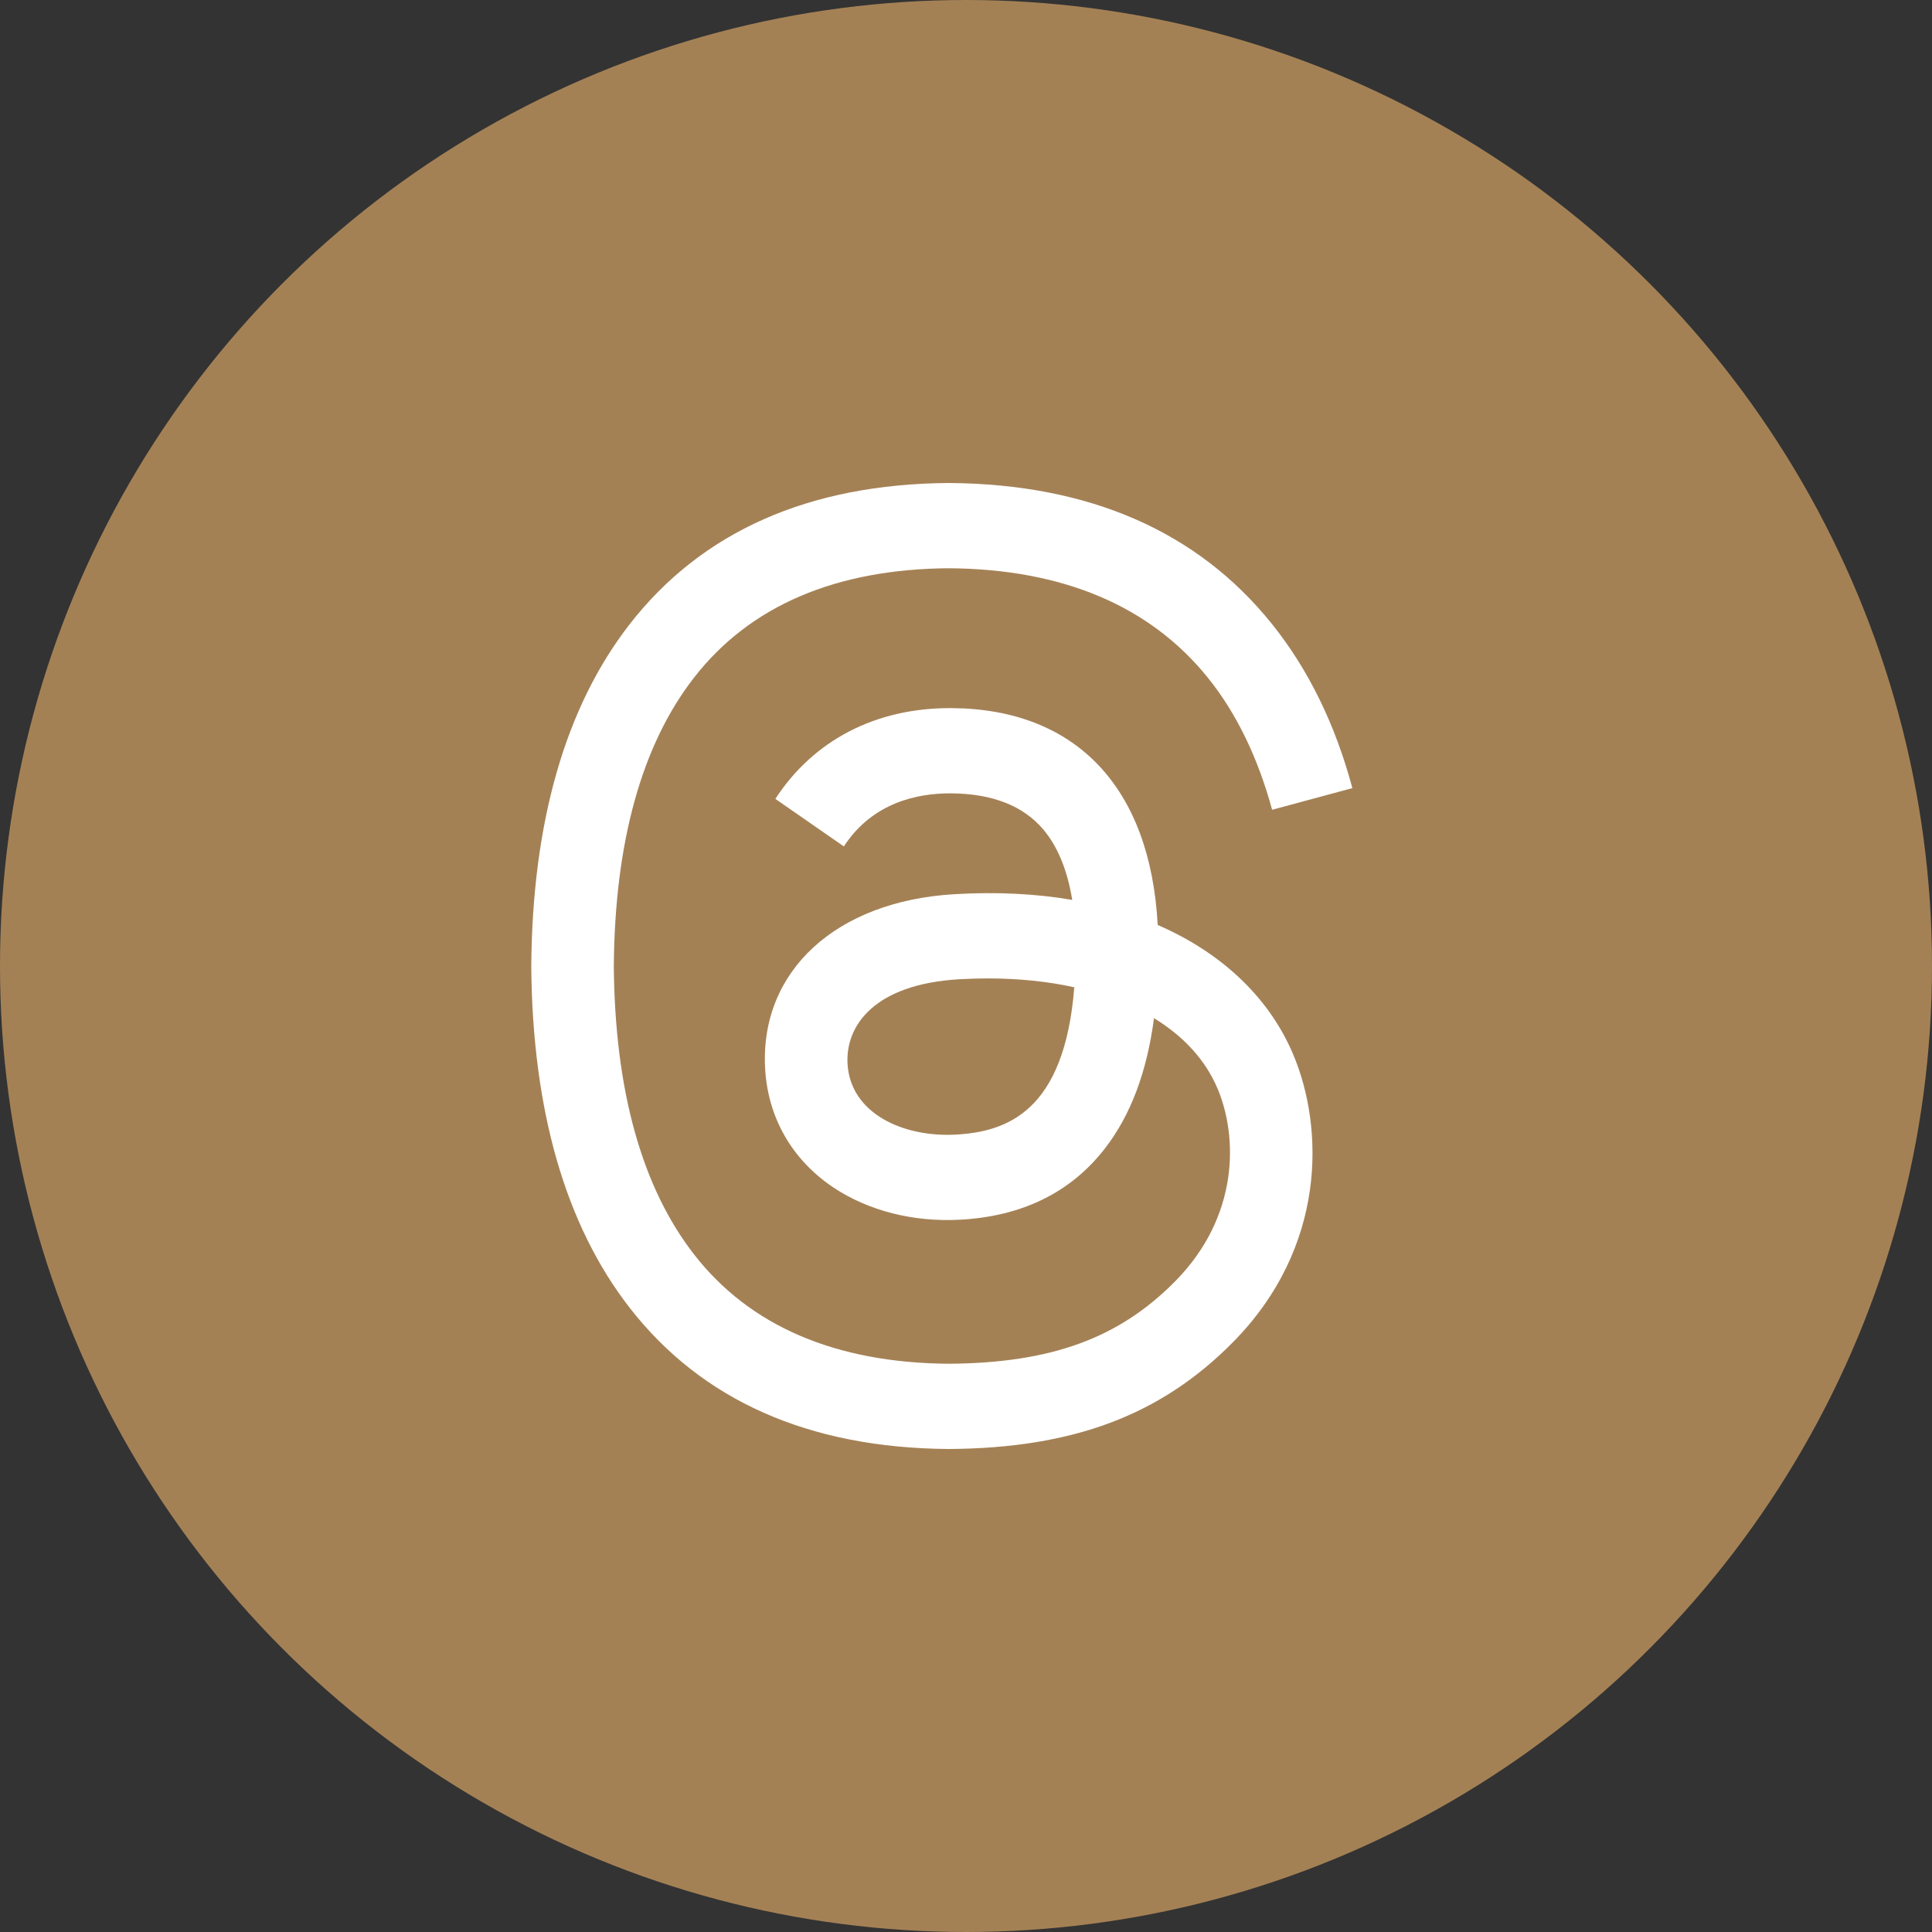
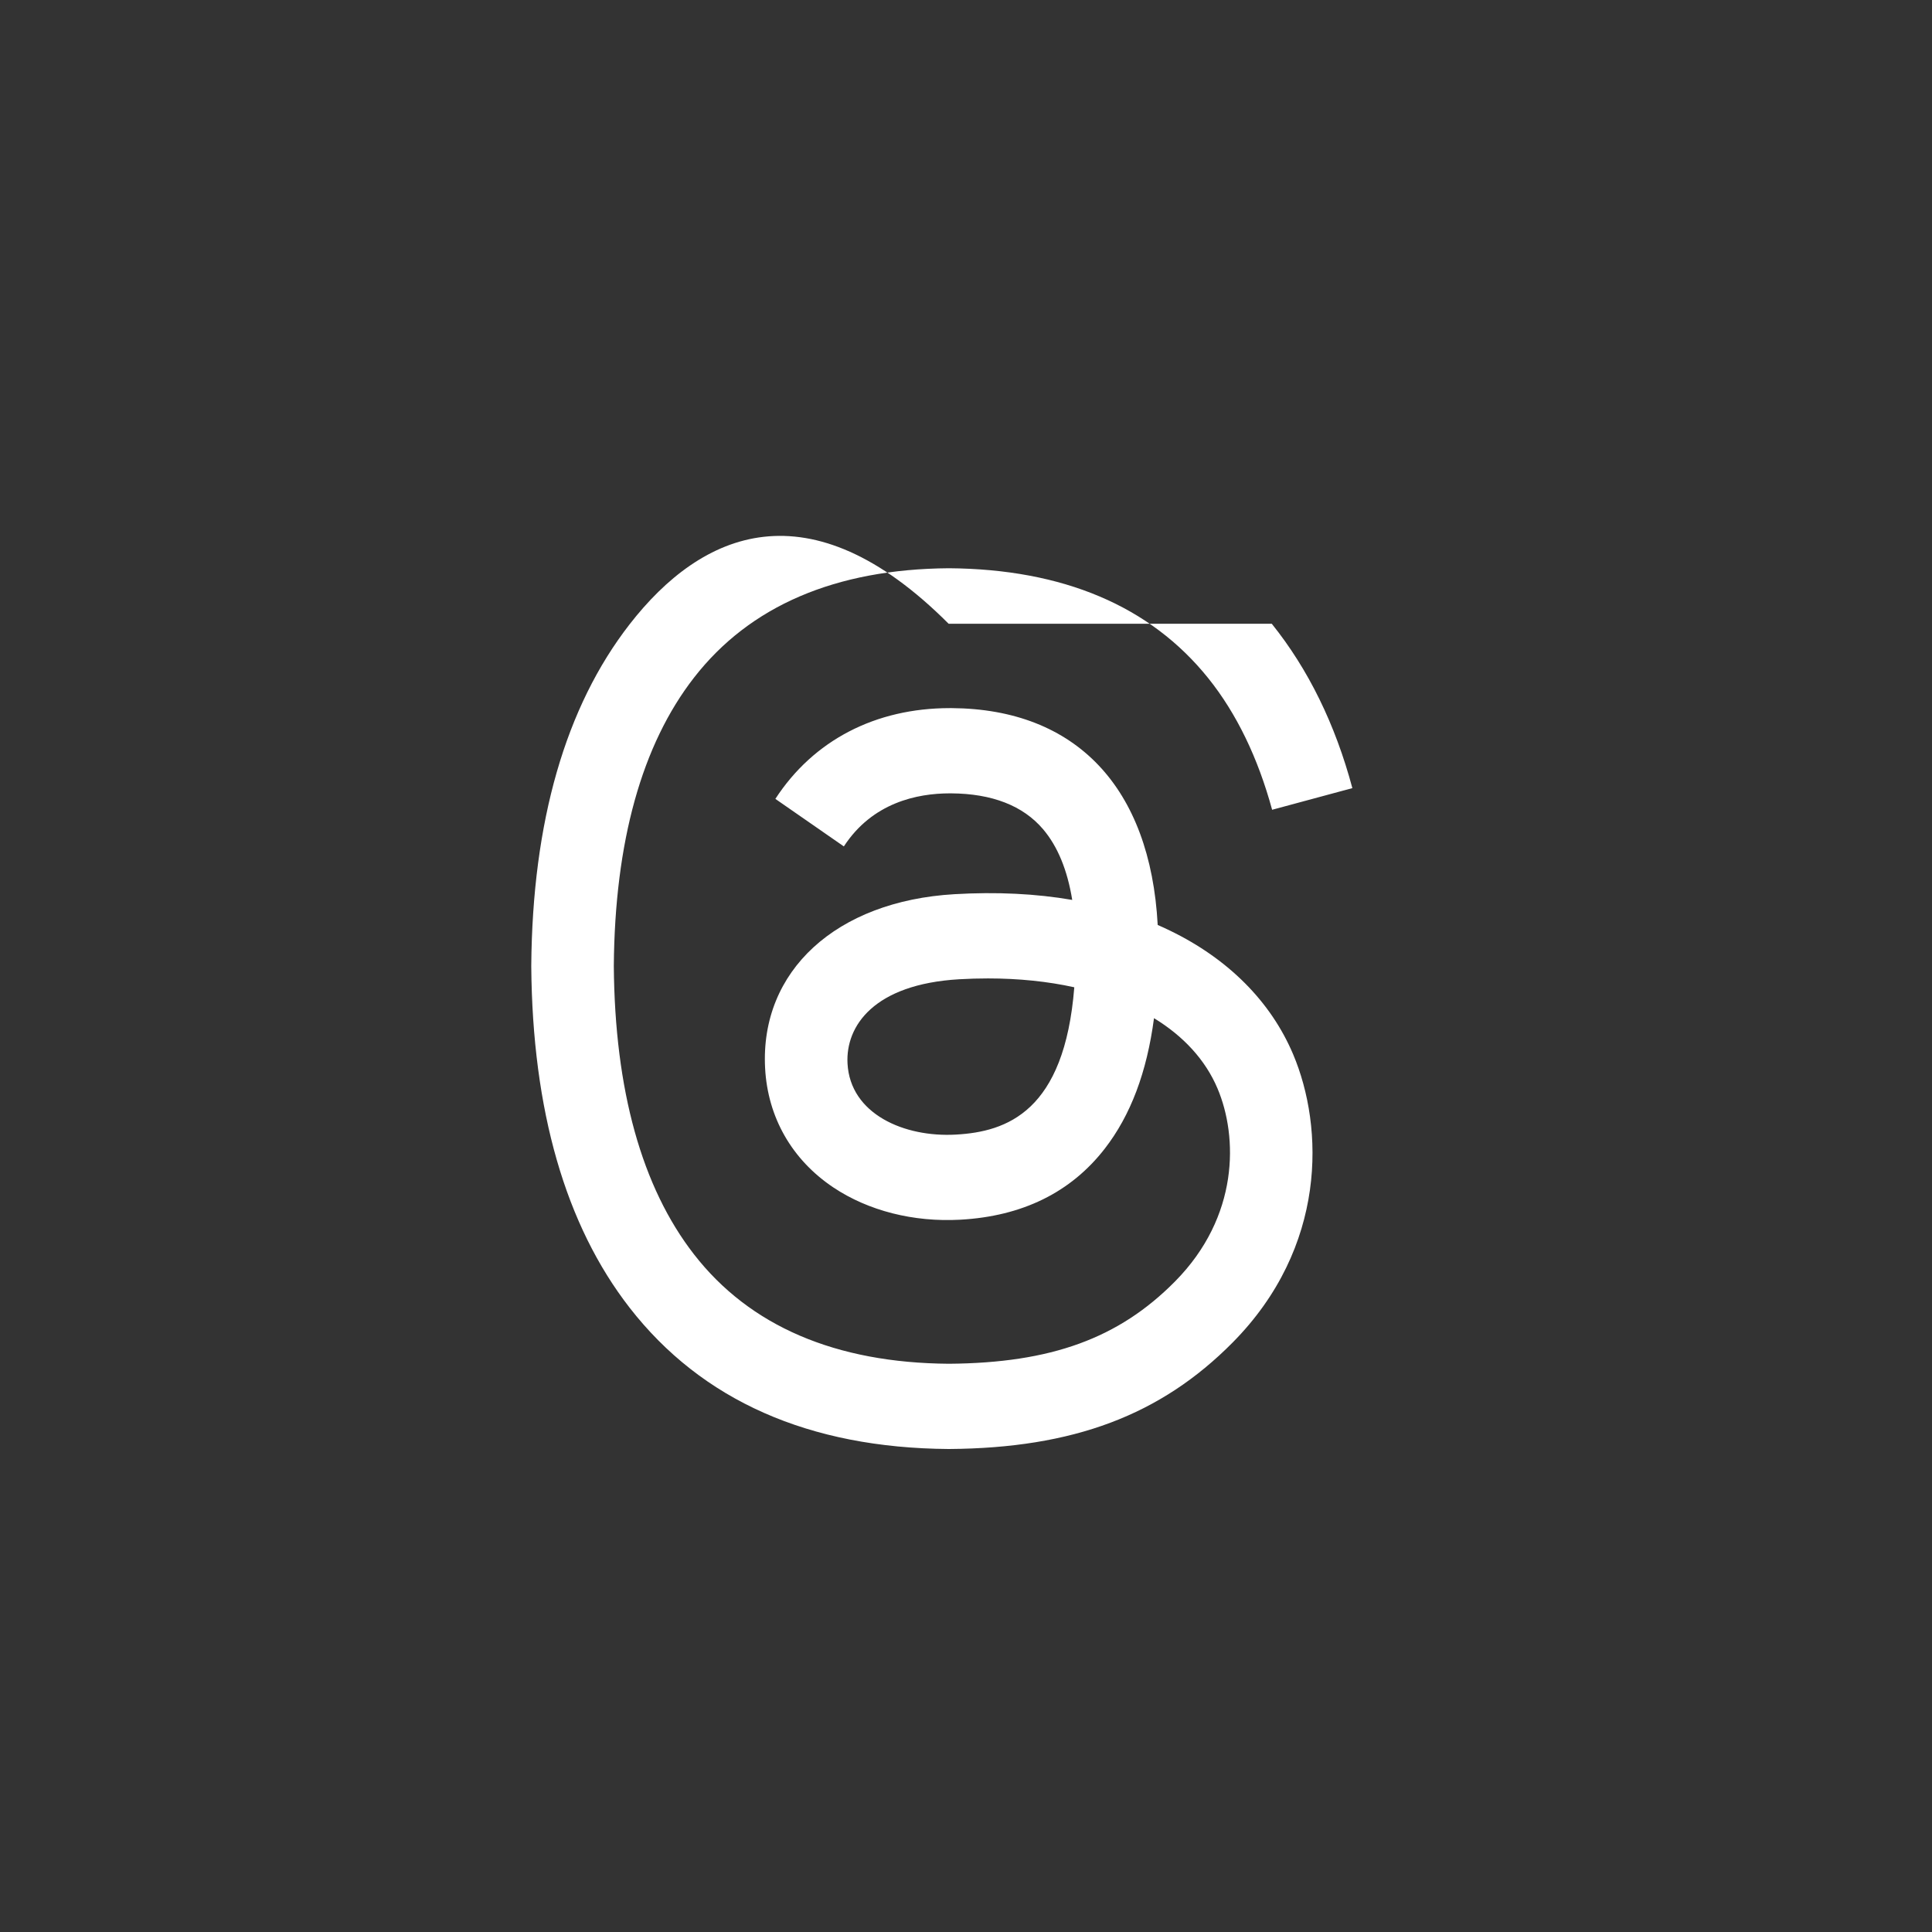
<svg xmlns="http://www.w3.org/2000/svg" width="58" height="58" viewBox="0 0 58 58" fill="none">
  <rect x="0" y="0" width="58" height="58" fill="#333333" stroke="none" />
-   <circle cx="29" cy="29" r="29" fill="#A48155" />
-   <path d="M35.13 27.941C35.007 27.881 34.882 27.823 34.755 27.768C34.534 23.644 32.307 21.282 28.568 21.258C28.551 21.258 28.534 21.258 28.517 21.258C26.281 21.258 24.421 22.224 23.277 23.983L25.333 25.41C26.188 24.097 27.53 23.817 28.518 23.817C28.53 23.817 28.541 23.817 28.553 23.817C29.784 23.825 30.713 24.187 31.314 24.894C31.751 25.408 32.044 26.119 32.189 27.016C31.098 26.828 29.917 26.77 28.655 26.844C25.101 27.051 22.815 29.149 22.969 32.065C23.047 33.544 23.775 34.816 25.018 35.648C26.07 36.35 27.425 36.694 28.832 36.616C30.691 36.513 32.15 35.795 33.167 34.482C33.94 33.485 34.429 32.194 34.644 30.566C35.53 31.107 36.187 31.819 36.55 32.675C37.166 34.13 37.202 36.522 35.274 38.471C33.585 40.179 31.555 40.918 28.486 40.941C25.083 40.916 22.508 39.811 20.835 37.657C19.267 35.641 18.457 32.728 18.427 29C18.457 25.272 19.267 22.359 20.835 20.343C22.508 18.189 25.082 17.084 28.486 17.059C31.915 17.084 34.534 18.195 36.272 20.359C37.124 21.42 37.766 22.754 38.19 24.31L40.599 23.66C40.086 21.744 39.278 20.094 38.179 18.725C35.951 15.951 32.693 14.53 28.495 14.5H28.478C24.288 14.529 21.067 15.956 18.902 18.741C16.976 21.219 15.983 24.668 15.949 28.99L15.949 29L15.949 29.01C15.983 33.333 16.976 36.781 18.902 39.259C21.067 42.044 24.288 43.471 28.478 43.5H28.495C32.219 43.474 34.845 42.487 37.008 40.3C39.838 37.438 39.752 33.851 38.82 31.649C38.151 30.07 36.875 28.788 35.13 27.941ZM28.699 34.061C27.141 34.15 25.523 33.442 25.443 31.926C25.384 30.802 26.233 29.548 28.795 29.398C29.088 29.381 29.376 29.373 29.659 29.373C30.589 29.373 31.46 29.464 32.251 29.639C31.956 33.37 30.225 33.976 28.699 34.061Z" fill="white" />
+   <path d="M35.13 27.941C35.007 27.881 34.882 27.823 34.755 27.768C34.534 23.644 32.307 21.282 28.568 21.258C28.551 21.258 28.534 21.258 28.517 21.258C26.281 21.258 24.421 22.224 23.277 23.983L25.333 25.41C26.188 24.097 27.53 23.817 28.518 23.817C28.53 23.817 28.541 23.817 28.553 23.817C29.784 23.825 30.713 24.187 31.314 24.894C31.751 25.408 32.044 26.119 32.189 27.016C31.098 26.828 29.917 26.77 28.655 26.844C25.101 27.051 22.815 29.149 22.969 32.065C23.047 33.544 23.775 34.816 25.018 35.648C26.07 36.35 27.425 36.694 28.832 36.616C30.691 36.513 32.15 35.795 33.167 34.482C33.94 33.485 34.429 32.194 34.644 30.566C35.53 31.107 36.187 31.819 36.55 32.675C37.166 34.13 37.202 36.522 35.274 38.471C33.585 40.179 31.555 40.918 28.486 40.941C25.083 40.916 22.508 39.811 20.835 37.657C19.267 35.641 18.457 32.728 18.427 29C18.457 25.272 19.267 22.359 20.835 20.343C22.508 18.189 25.082 17.084 28.486 17.059C31.915 17.084 34.534 18.195 36.272 20.359C37.124 21.42 37.766 22.754 38.19 24.31L40.599 23.66C40.086 21.744 39.278 20.094 38.179 18.725H28.478C24.288 14.529 21.067 15.956 18.902 18.741C16.976 21.219 15.983 24.668 15.949 28.99L15.949 29L15.949 29.01C15.983 33.333 16.976 36.781 18.902 39.259C21.067 42.044 24.288 43.471 28.478 43.5H28.495C32.219 43.474 34.845 42.487 37.008 40.3C39.838 37.438 39.752 33.851 38.82 31.649C38.151 30.07 36.875 28.788 35.13 27.941ZM28.699 34.061C27.141 34.15 25.523 33.442 25.443 31.926C25.384 30.802 26.233 29.548 28.795 29.398C29.088 29.381 29.376 29.373 29.659 29.373C30.589 29.373 31.46 29.464 32.251 29.639C31.956 33.37 30.225 33.976 28.699 34.061Z" fill="white" />
</svg>